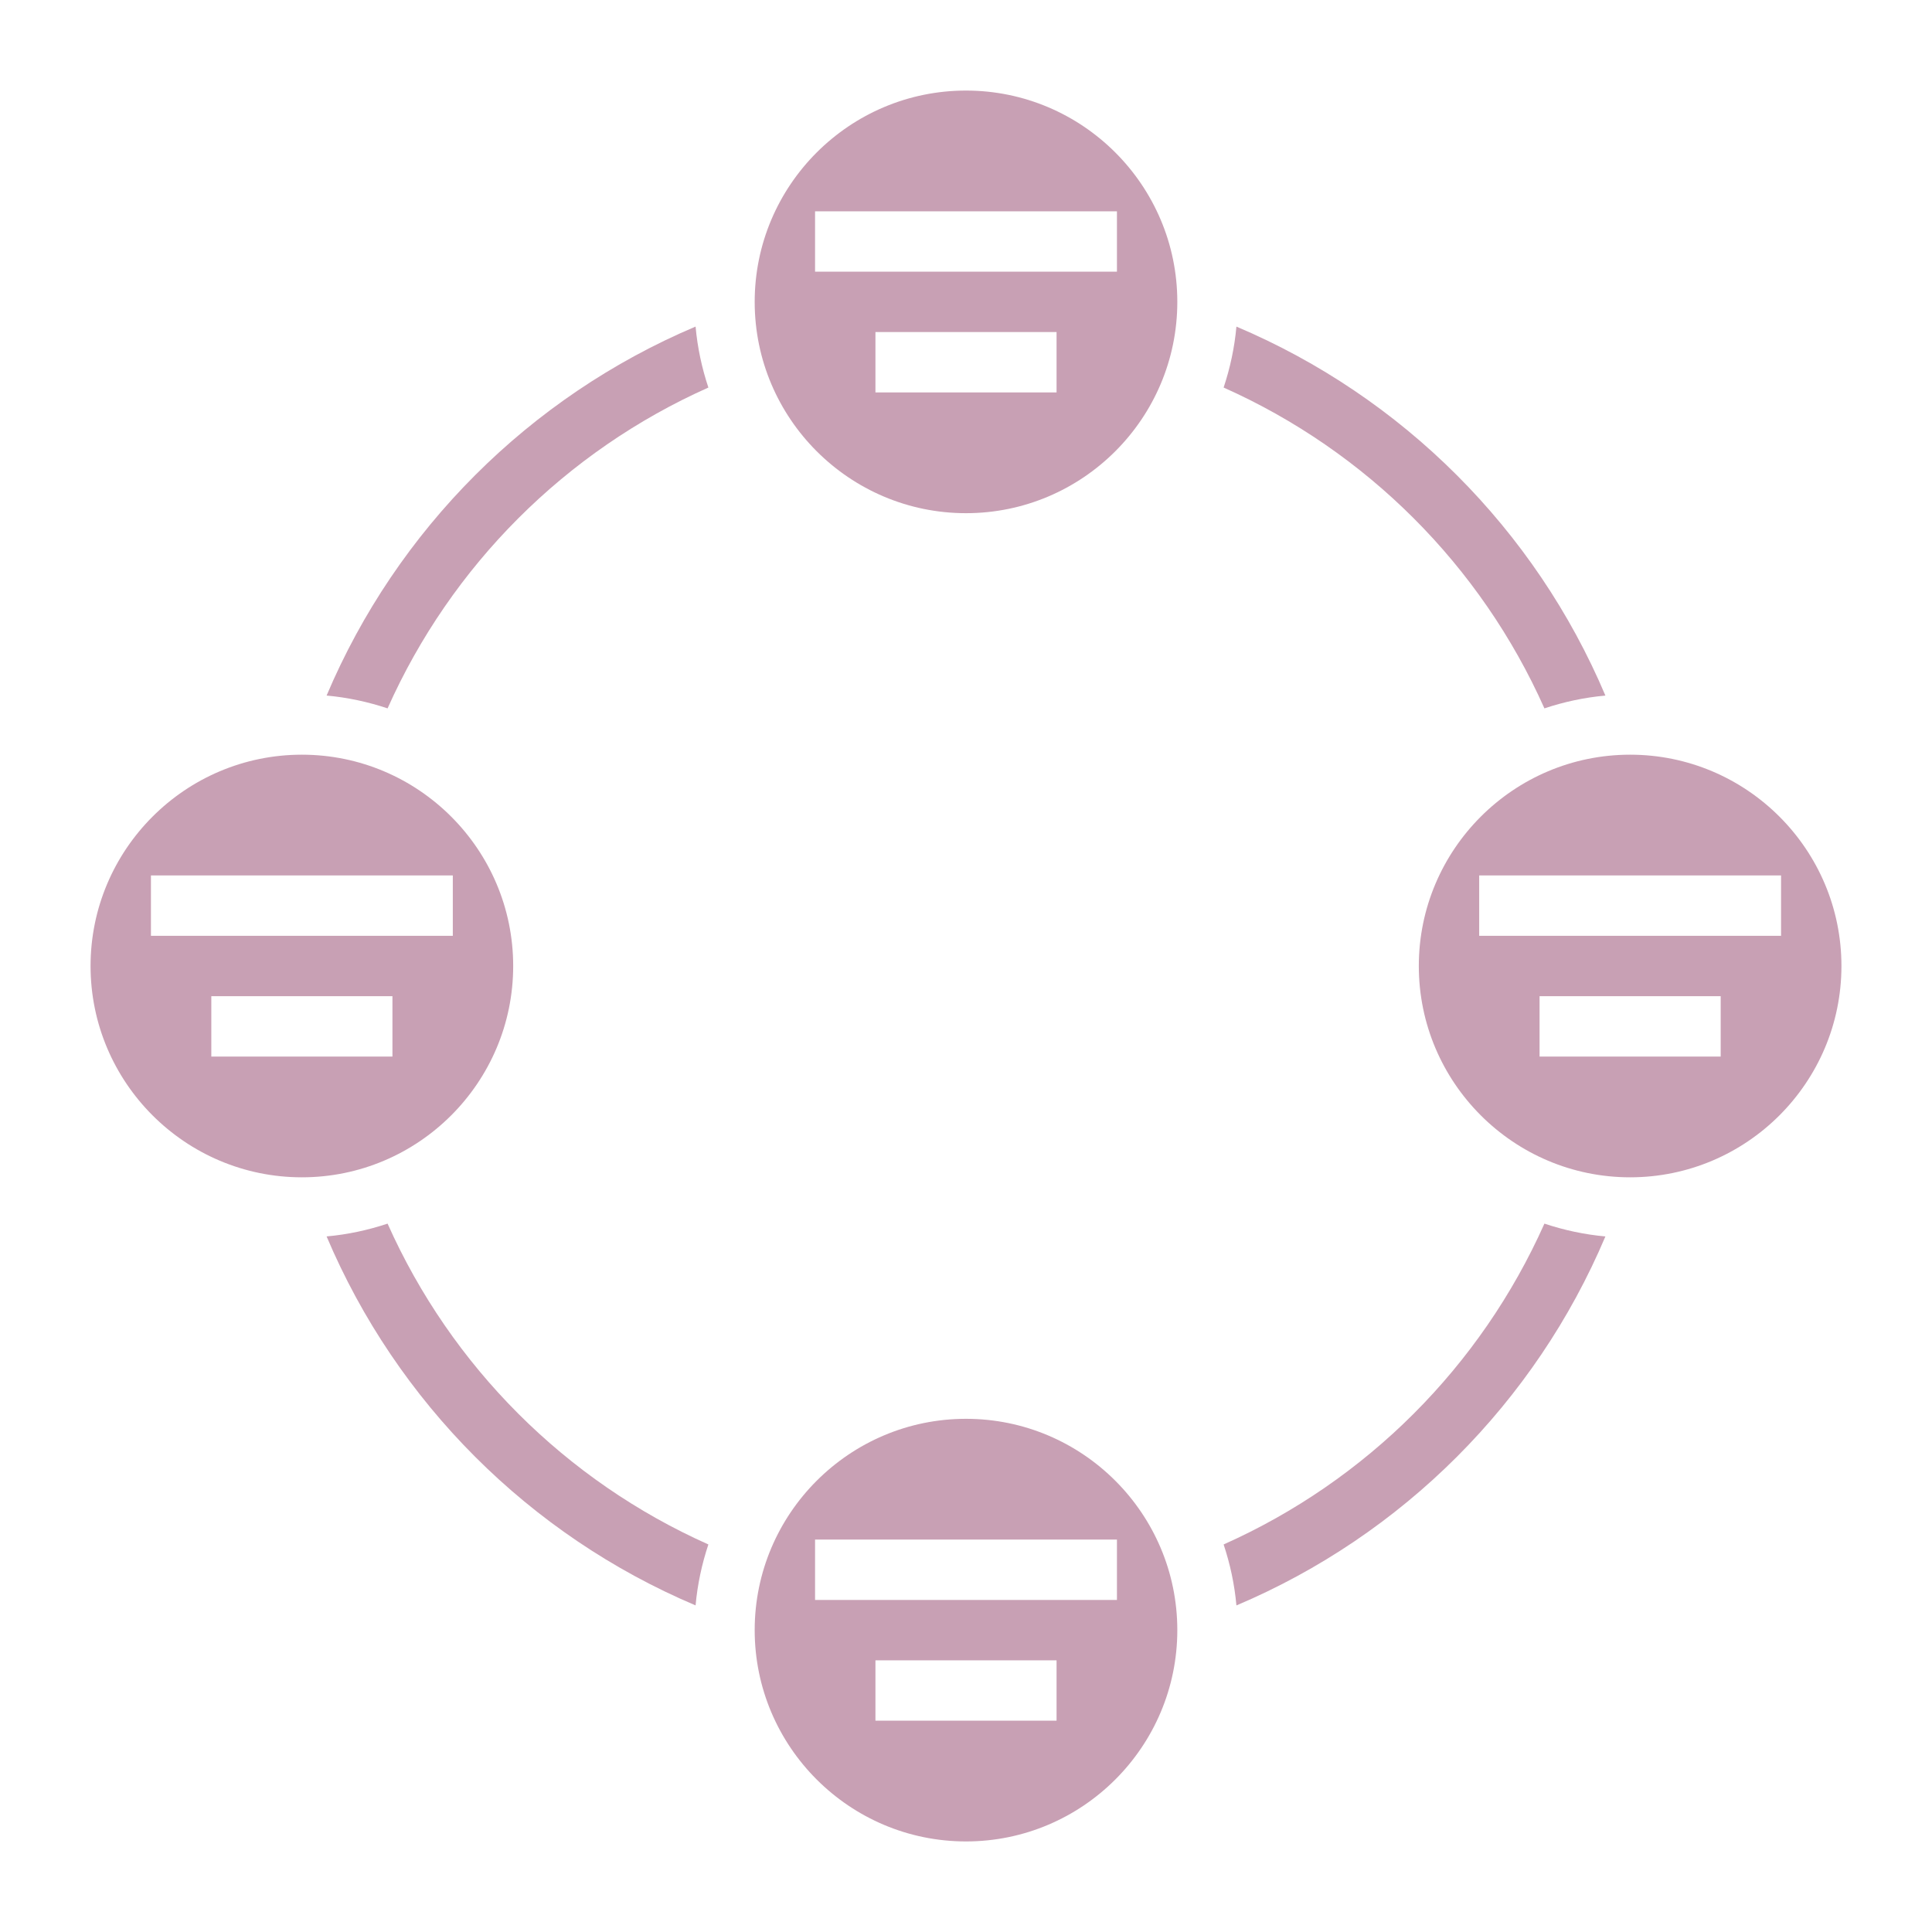
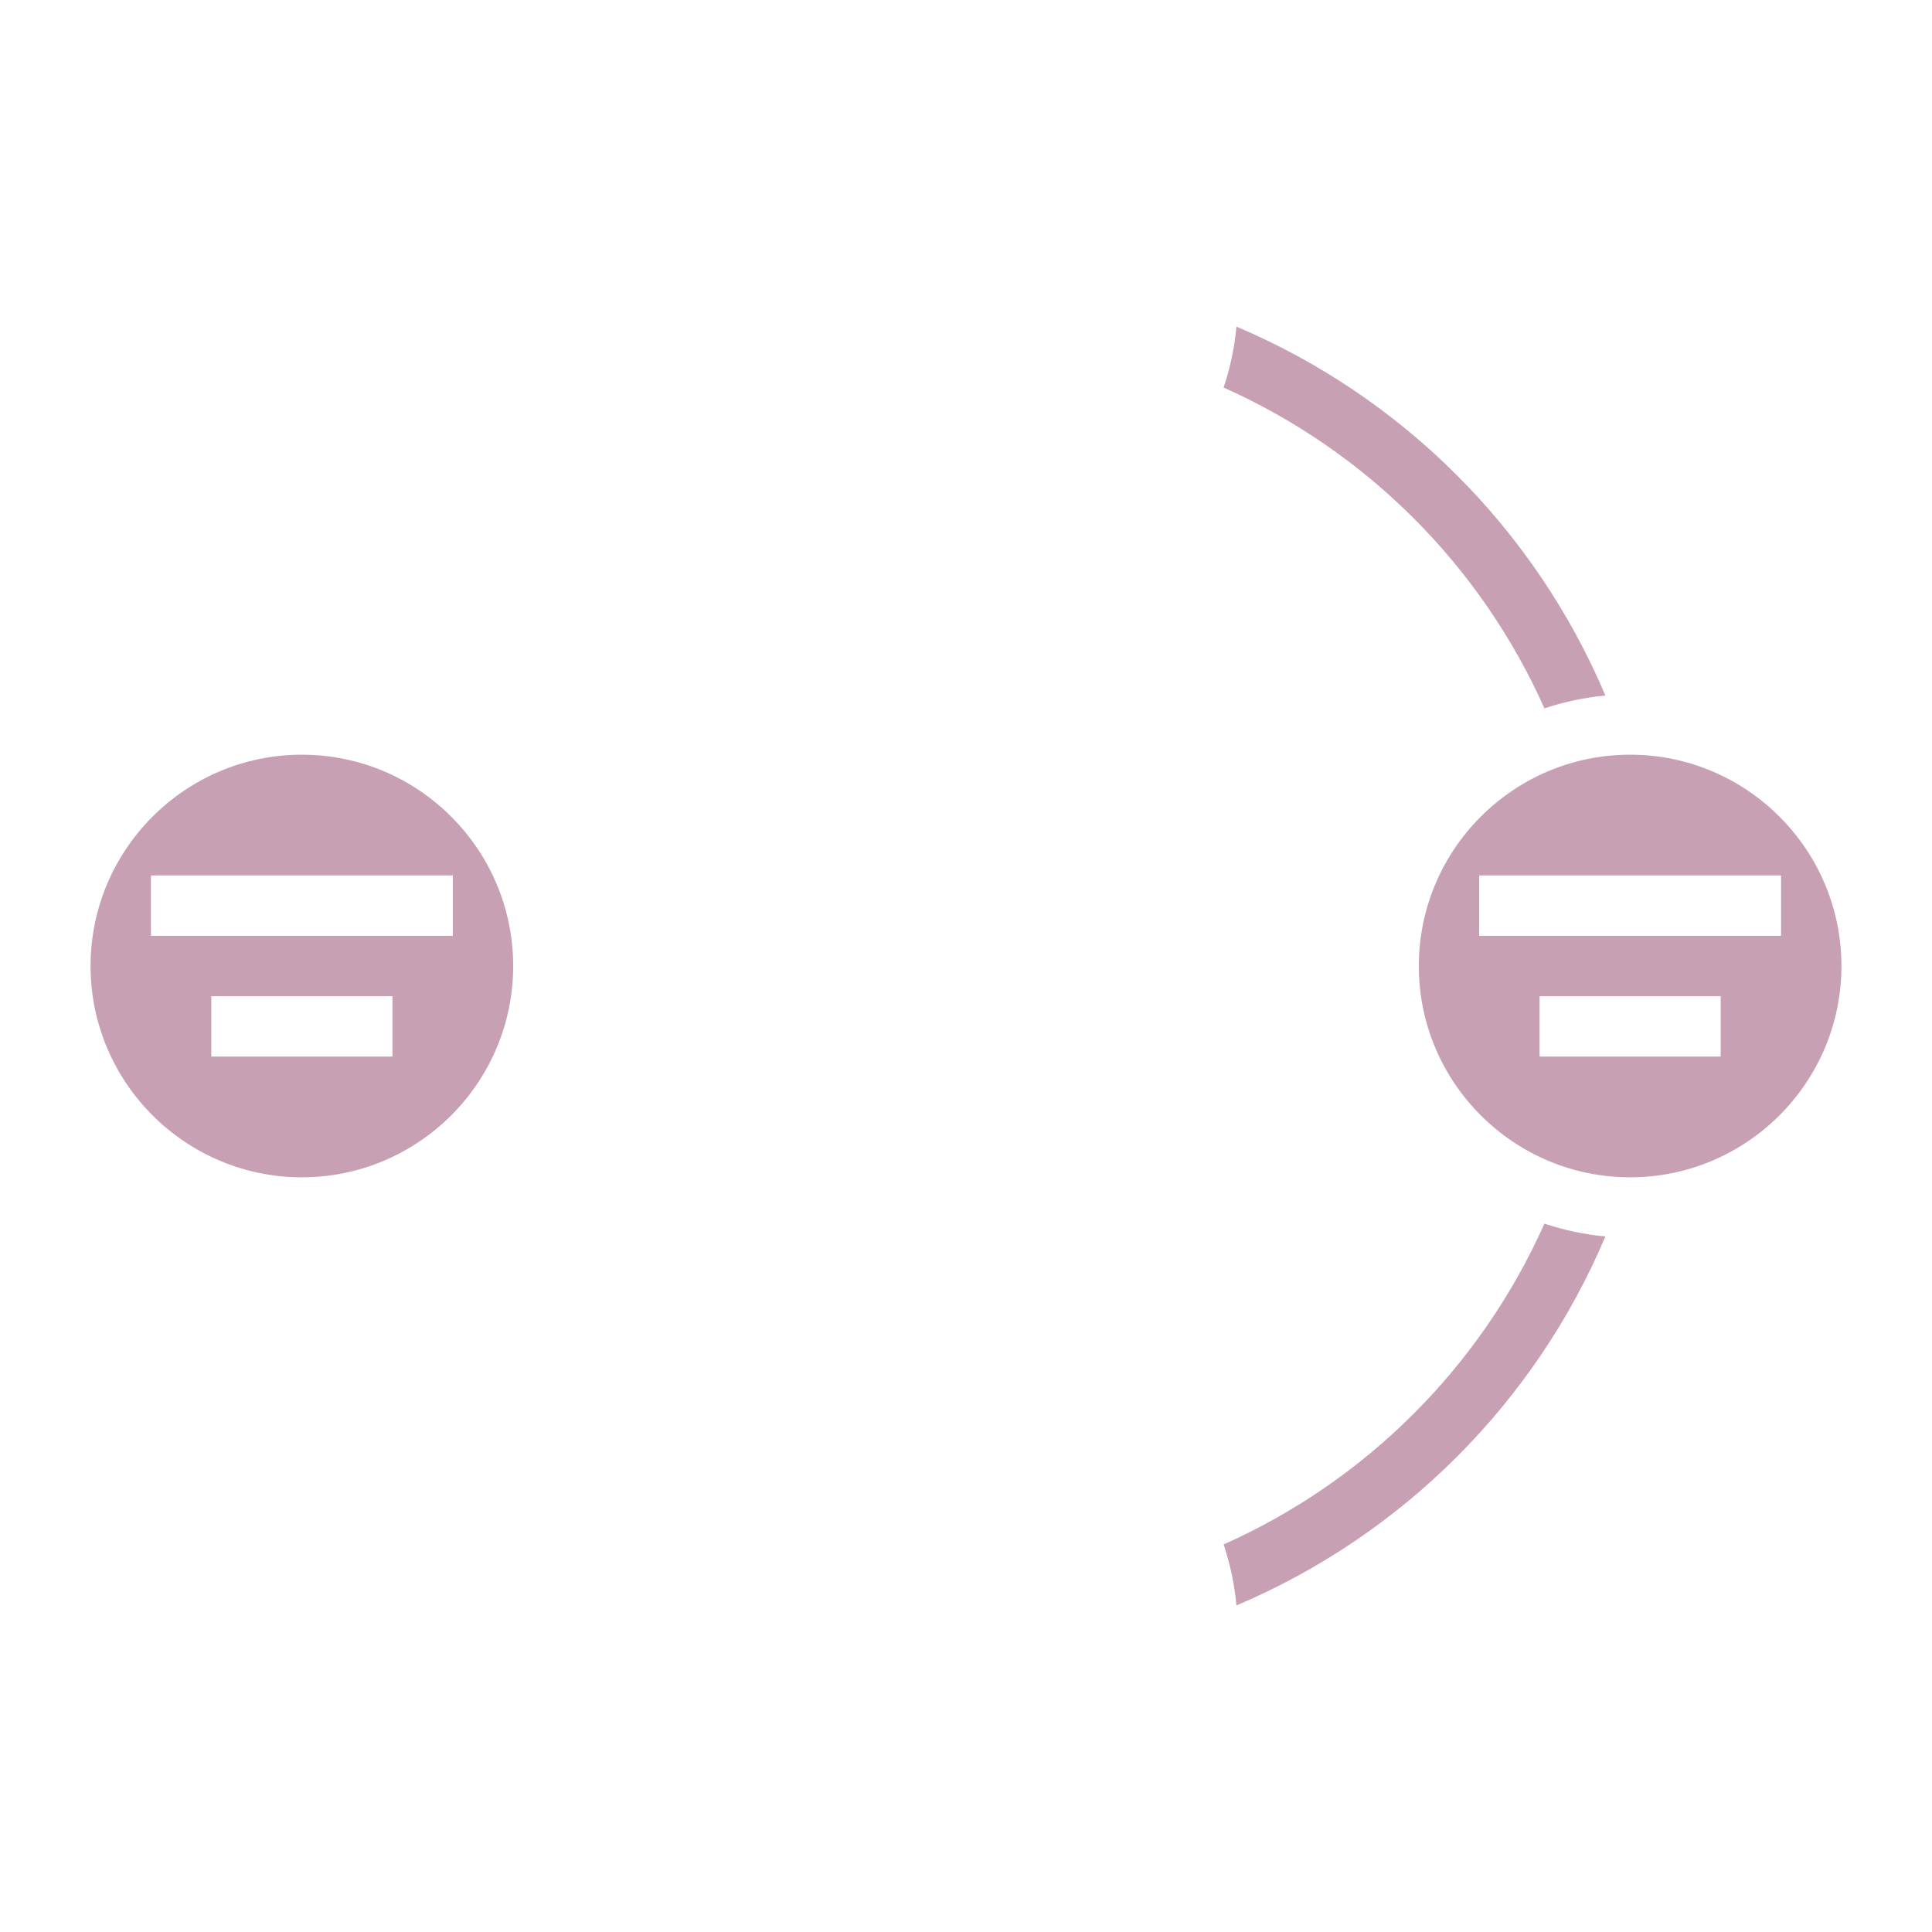
<svg xmlns="http://www.w3.org/2000/svg" width="100%" height="100%" viewBox="0 0 512 512" version="1.1" xml:space="preserve" style="fill-rule:evenodd;clip-rule:evenodd;stroke-linejoin:round;stroke-miterlimit:2;">
  <g>
    <g>
-       <path d="M256,24C225.128,24 200,49.12 200,80C200,110.88 225.128,136 256,136C286.872,136 312,110.88 312,80C312,49.12 286.872,24 256,24ZM280,104L232,104L232,88L280,88L280,104ZM296,72L216,72L216,56L296,56L296,72Z" style="fill:rgb(200,160,180);fill-rule:nonzero;" />
-       <path d="M256,376C225.128,376 200,401.12 200,432C200,462.88 225.128,488 256,488C286.872,488 312,462.88 312,432C312,401.12 286.872,376 256,376ZM280,456L232,456L232,440L280,440L280,456ZM296,424L216,424L216,408L296,408L296,424Z" style="fill:rgb(200,160,180);fill-rule:nonzero;" />
      <path d="M80,200C49.128,200 24,225.12 24,256C24,286.88 49.128,312 80,312C110.872,312 136,286.88 136,256C136,225.12 110.872,200 80,200ZM104,280L56,280L56,264L104,264L104,280ZM120,248L40,248L40,232L120,232L120,248Z" style="fill:rgb(200,160,180);fill-rule:nonzero;" />
      <path d="M432,200C401.128,200 376,225.12 376,256C376,286.88 401.128,312 432,312C462.872,312 488,286.88 488,256C488,225.12 462.872,200 432,200ZM456,280L408,280L408,264L456,264L456,280ZM392,248L392,232L472,232L472,248L392,248Z" style="fill:rgb(200,160,180);fill-rule:nonzero;" />
    </g>
    <path d="M324.272,102.704C362.12,119.584 392.416,149.872 409.288,187.728C414.448,186.008 419.848,184.84 425.448,184.336C406.824,140.32 371.68,105.184 327.664,86.552C327.16,92.144 325.992,97.544 324.272,102.704Z" style="fill:rgb(200,160,180);fill-rule:nonzero;" />
-     <path d="M102.712,187.728C119.592,149.88 149.88,119.584 187.728,102.704C186.008,97.544 184.84,92.144 184.336,86.544C140.32,105.176 105.184,140.312 86.552,184.328C92.152,184.84 97.552,186.008 102.712,187.728Z" style="fill:rgb(200,160,180);fill-rule:nonzero;" />
-     <path d="M187.728,409.296C149.88,392.416 119.592,362.128 102.712,324.272C97.552,325.992 92.152,327.16 86.552,327.664C105.176,371.672 140.32,406.816 184.336,425.448C184.84,419.856 186.008,414.456 187.728,409.296Z" style="fill:rgb(200,160,180);fill-rule:nonzero;" />
    <path d="M409.288,324.272C392.408,362.12 362.12,392.416 324.272,409.296C325.992,414.456 327.16,419.856 327.664,425.456C371.68,406.824 406.824,371.68 425.448,327.672C419.856,327.16 414.448,325.992 409.288,324.272Z" style="fill:rgb(200,160,180);fill-rule:nonzero;" />
  </g>
</svg>